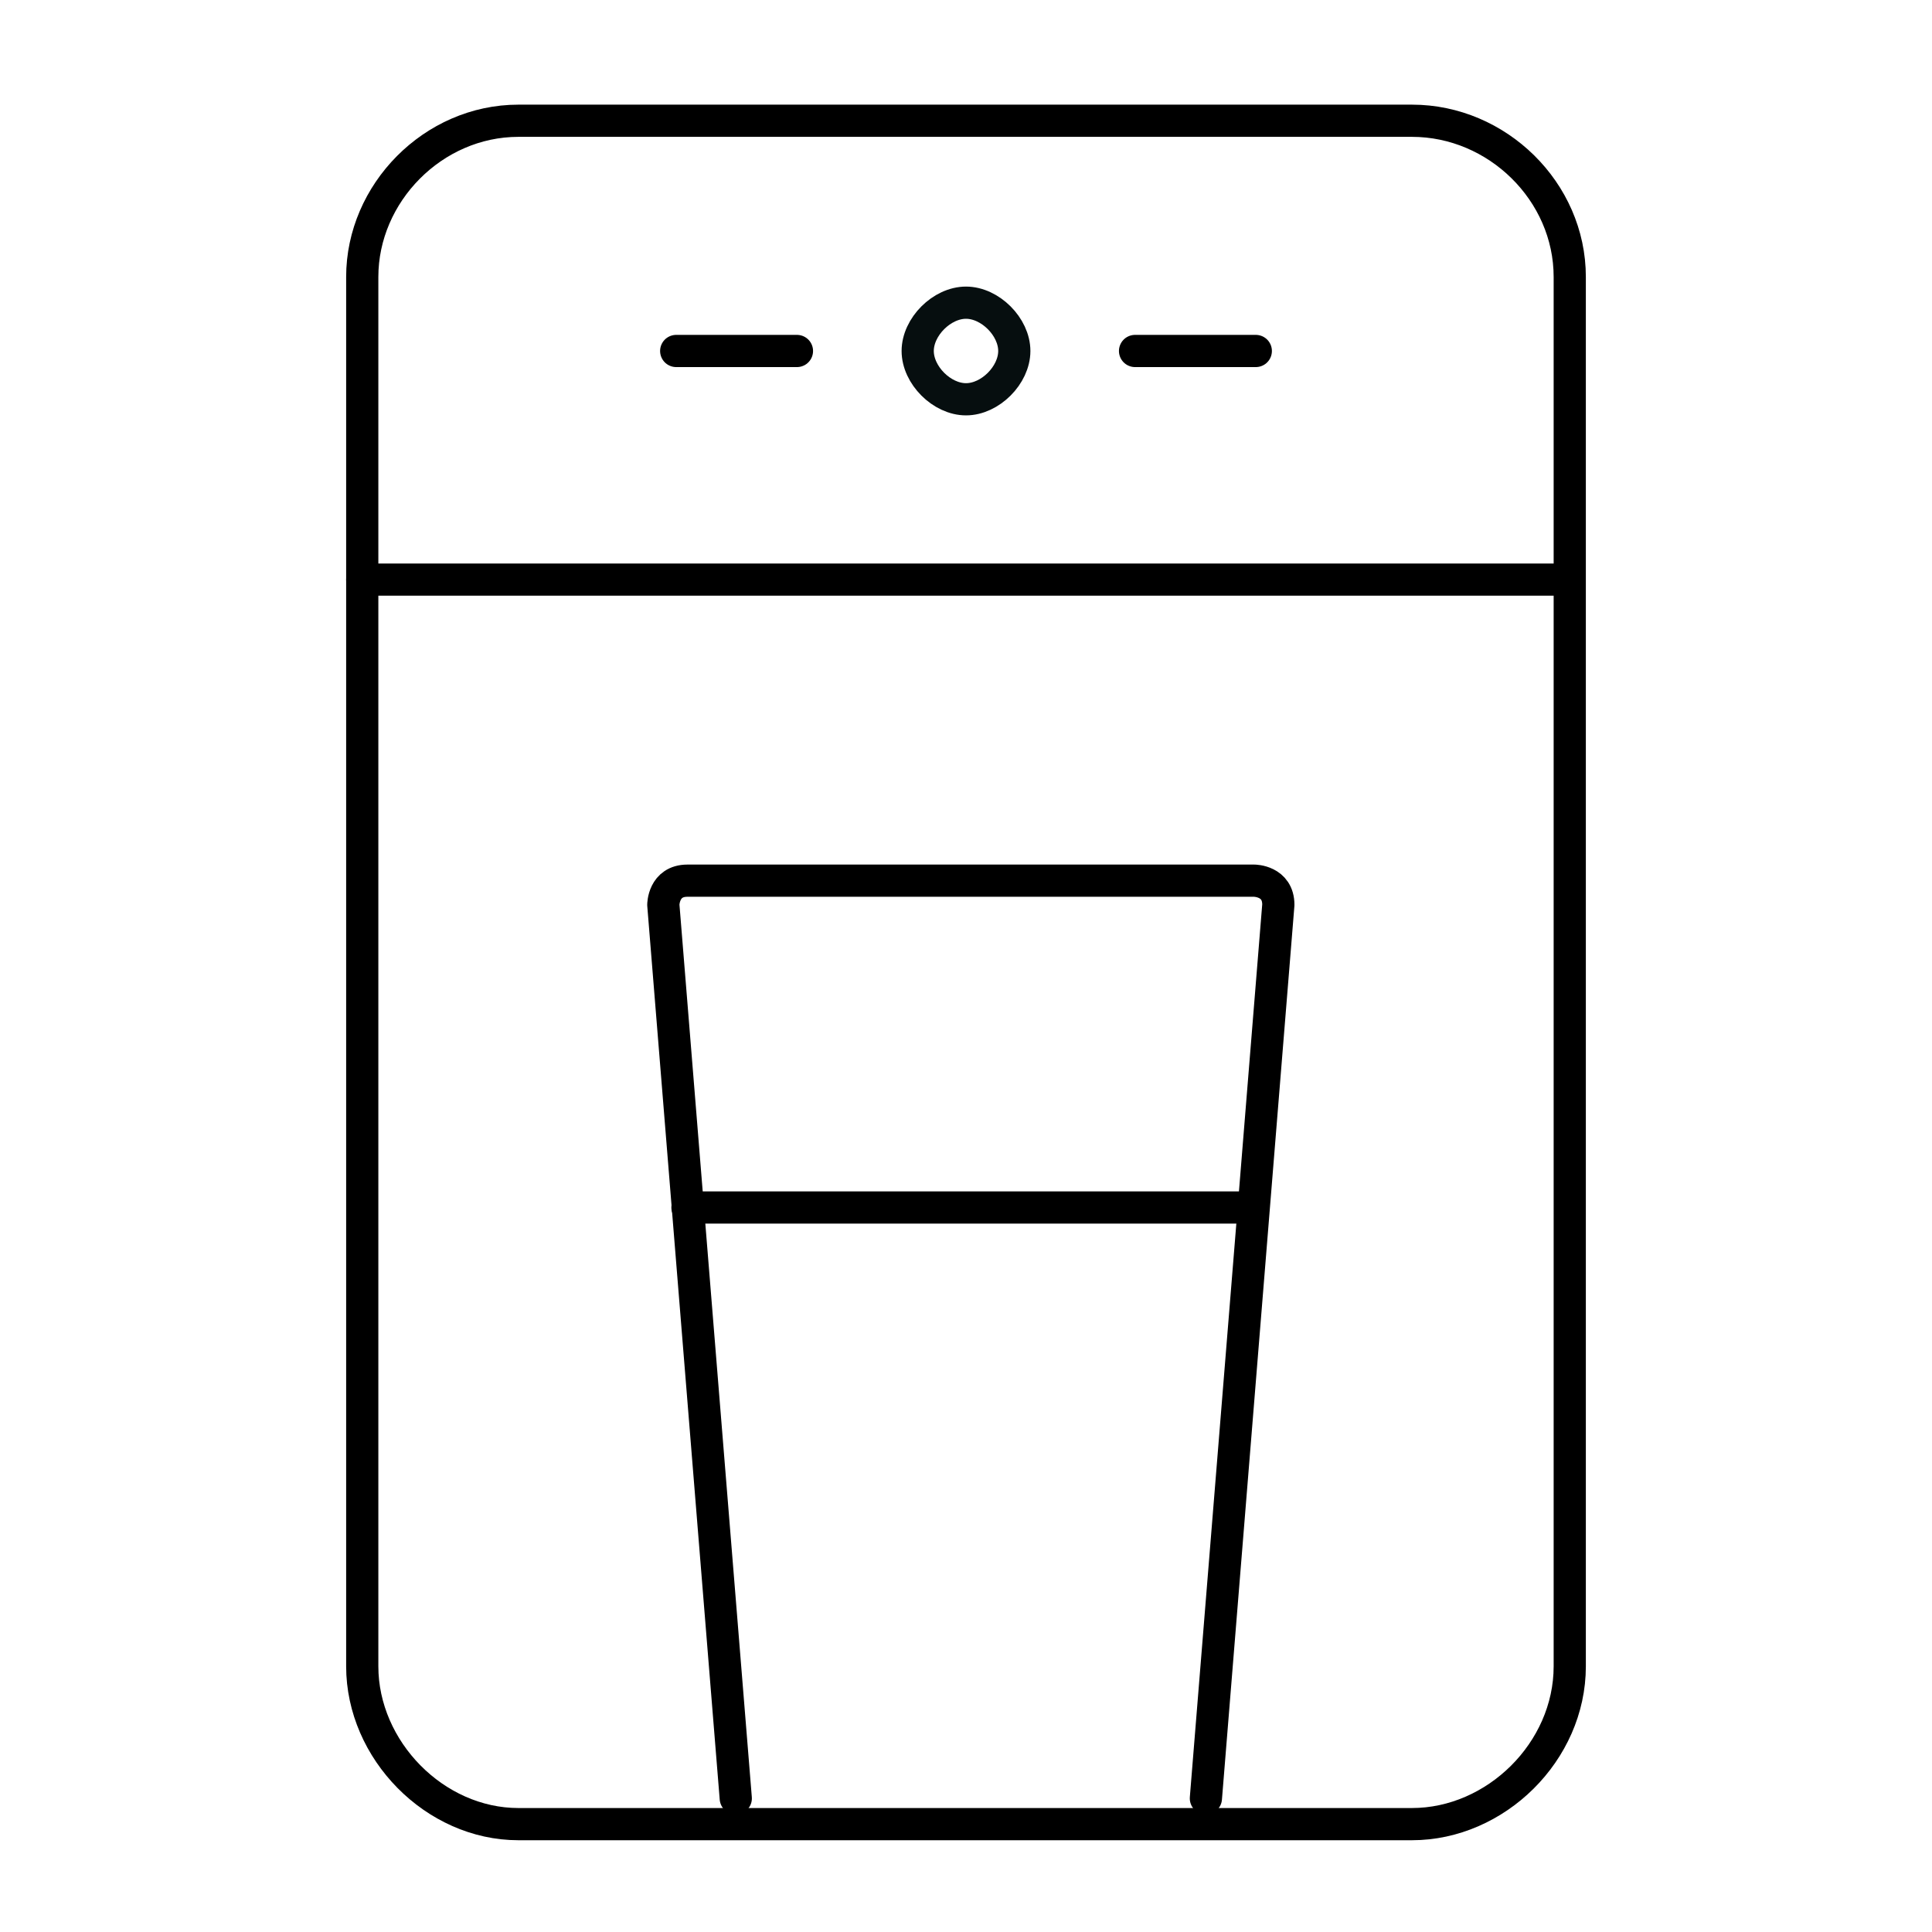
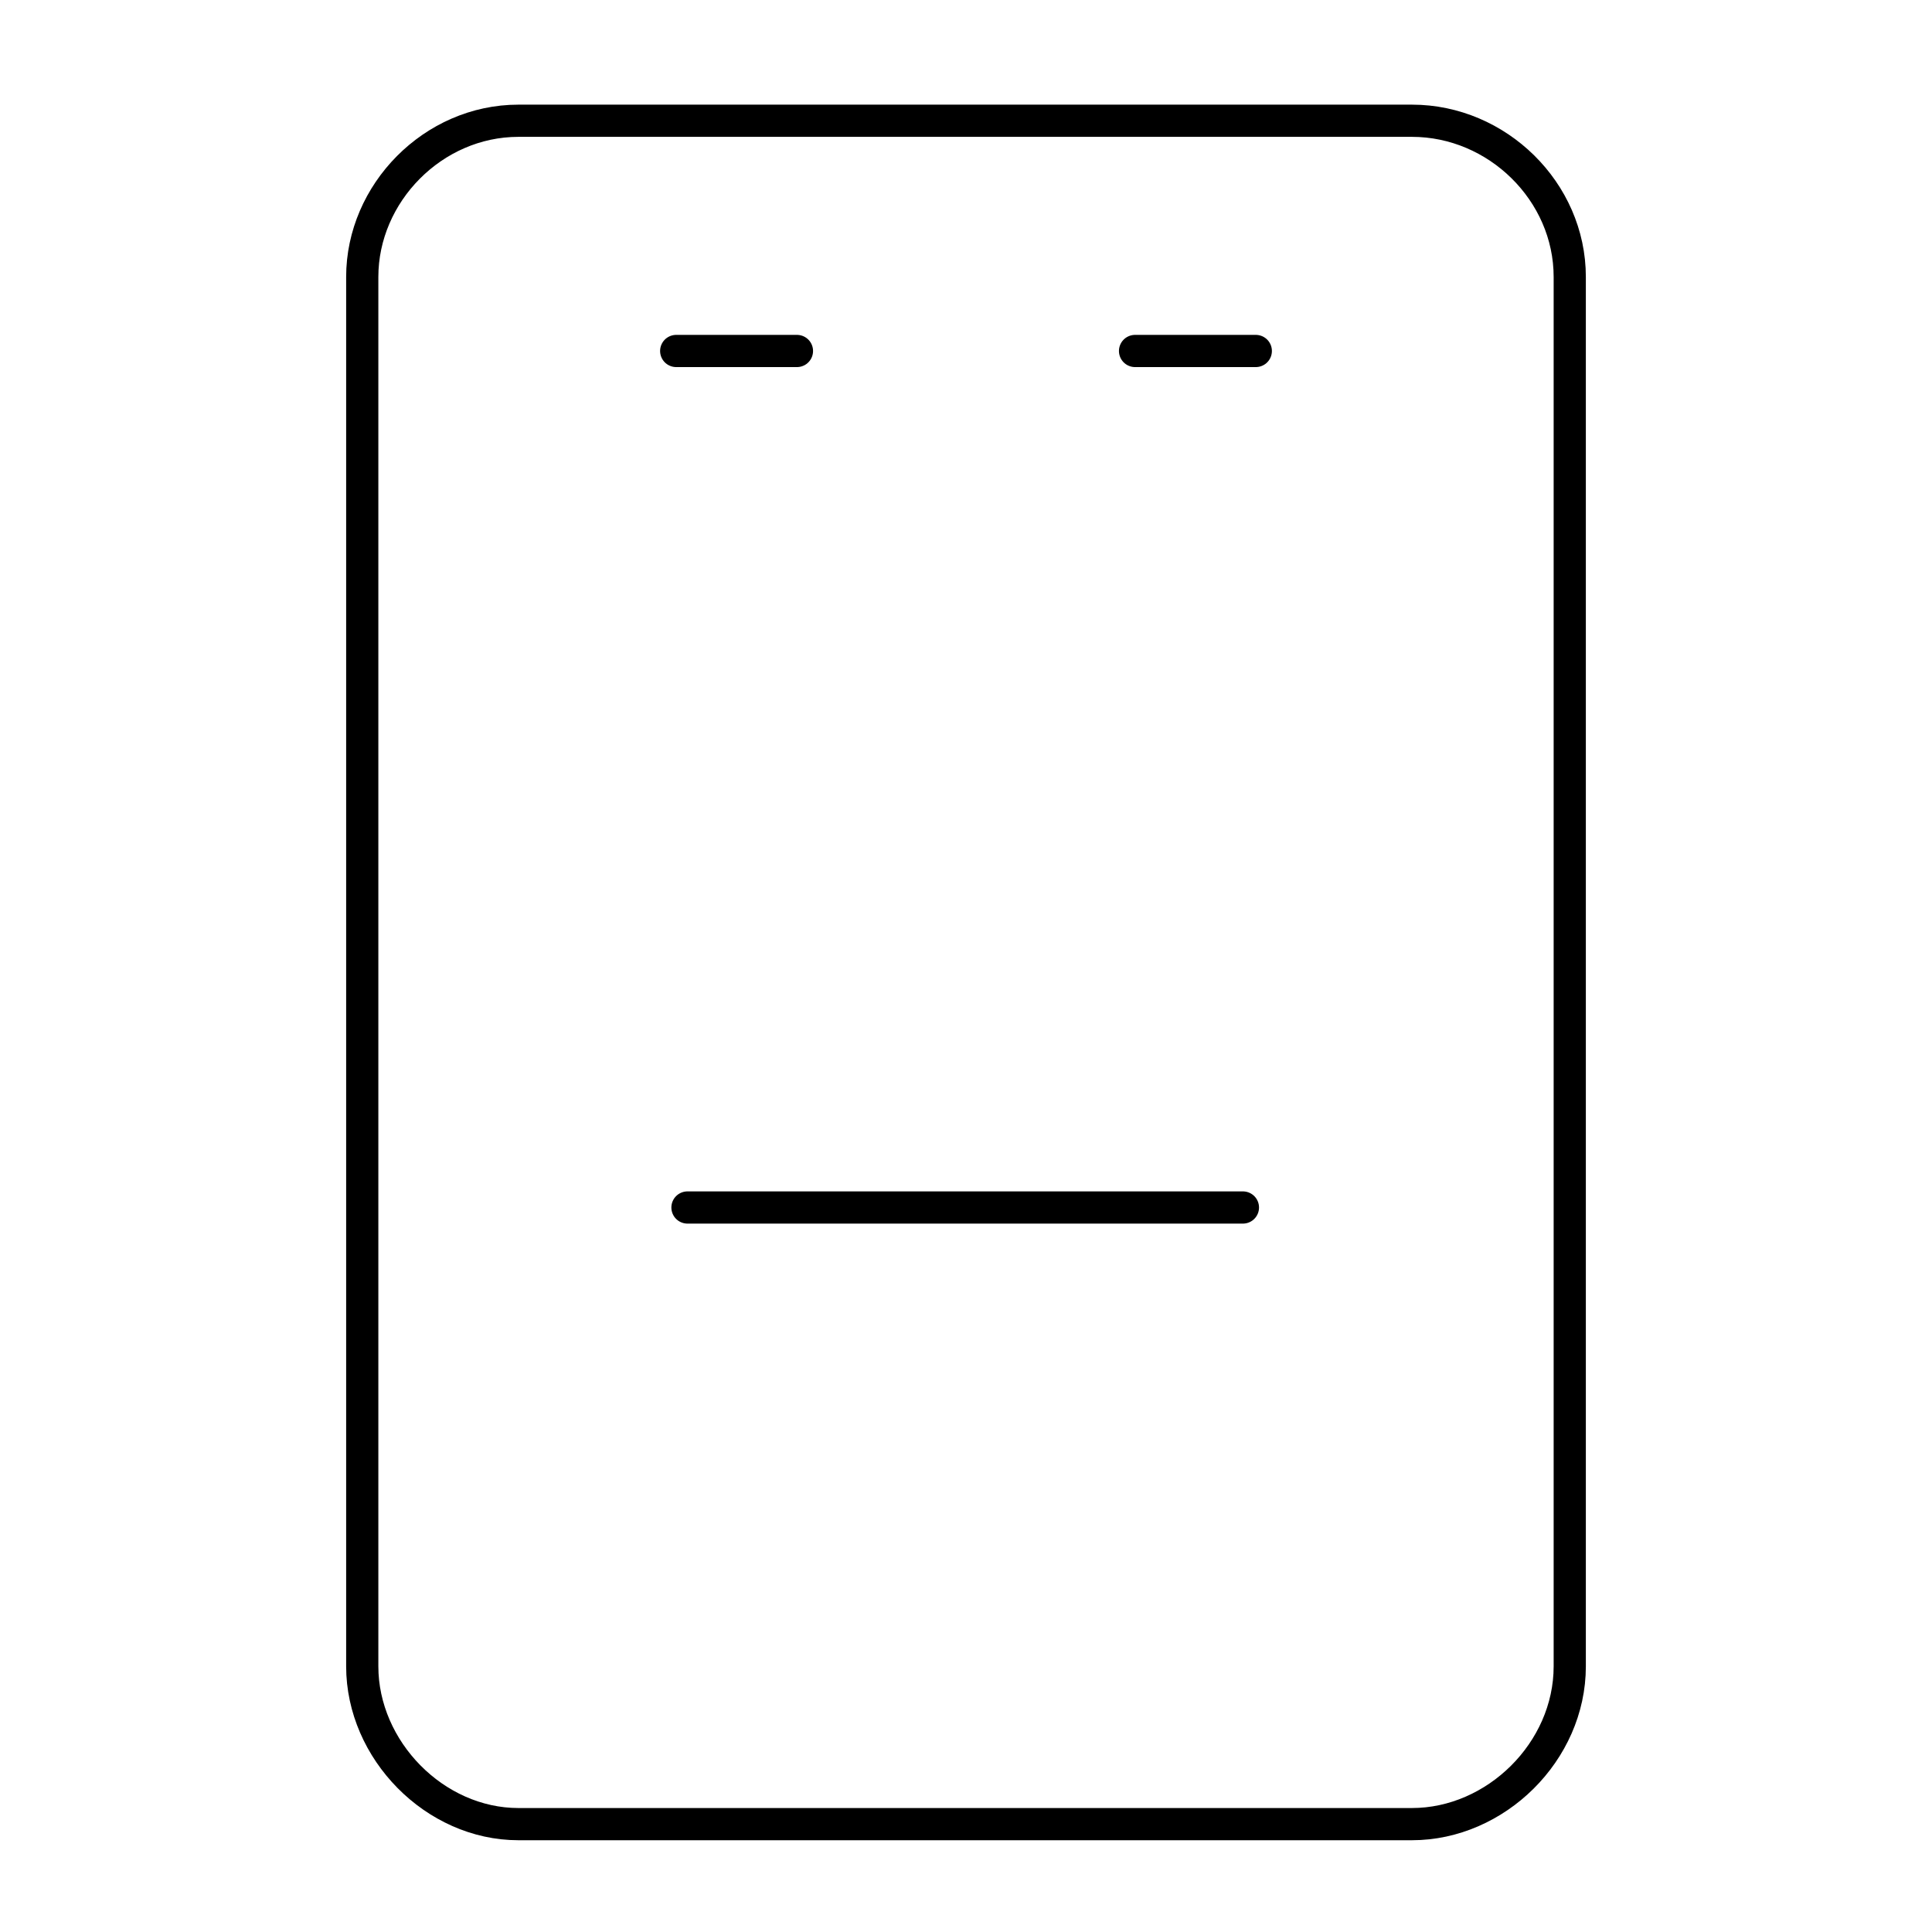
<svg xmlns="http://www.w3.org/2000/svg" id="Dishwasher-Machine--Streamline-Ultimate" version="1.1" viewBox="0 0 120 120">
  <defs>
    <style>
      .st0 {
        stroke: #000;
        stroke-linecap: round;
        stroke-linejoin: round;
      }

      .st0, .st1 {
        fill: none;
        stroke-width: 2px;
      }

      .st1 {
        stroke: #060e0f;
        stroke-miterlimit: 10;
      }
    </style>
  </defs>
  <path class="st0" d="M97.5,17.2c0-5.3-4.5-9.7-9.8-9.7h-55.5c-5.3,0-9.7,4.5-9.7,9.7v86.3c0,5.2,4.5,9.8,9.7,9.8h55.5c5.2,0,9.8-4.5,9.8-9.8V17.2Z" />
-   <path class="st0" d="M22.5,36h74.2" />
-   <path class="st0" d="M45.7,111.7l-4.5-55.5s0-1.5,1.5-1.5h35.2s1.5,0,1.5,1.5h0l-4.5,55.5" />
  <path class="st0" d="M42.7,75h34.5" />
  <path class="st0" d="M42,21.8h7.5" />
  <path class="st0" d="M70.5,21.8h7.5" />
-   <path class="st1" d="M60,18.8h0c1.5,0,3,1.5,3,3h0c0,1.5-1.5,3-3,3h0c-1.5,0-3-1.5-3-3h0c0-1.5,1.5-3,3-3Z" />
</svg>